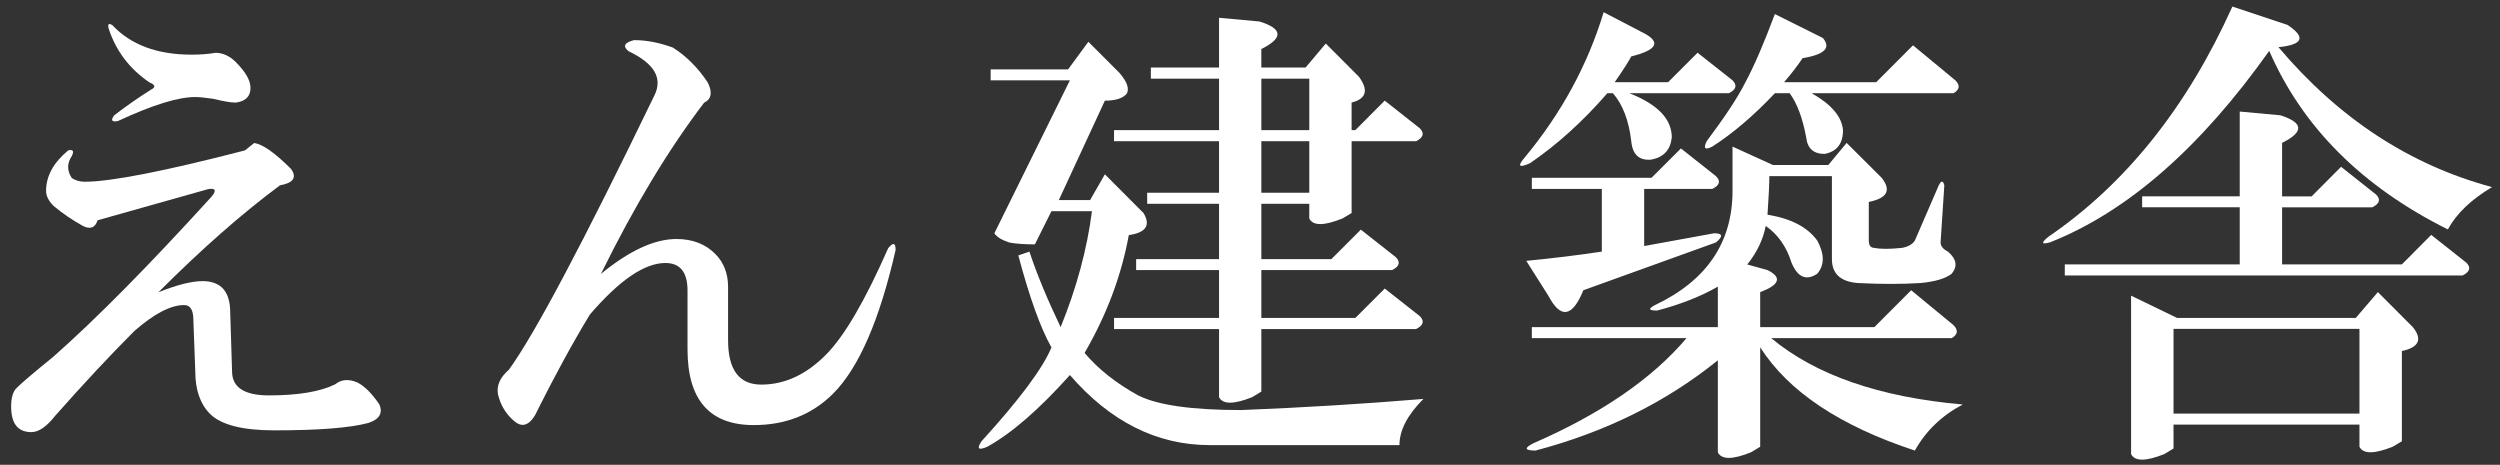
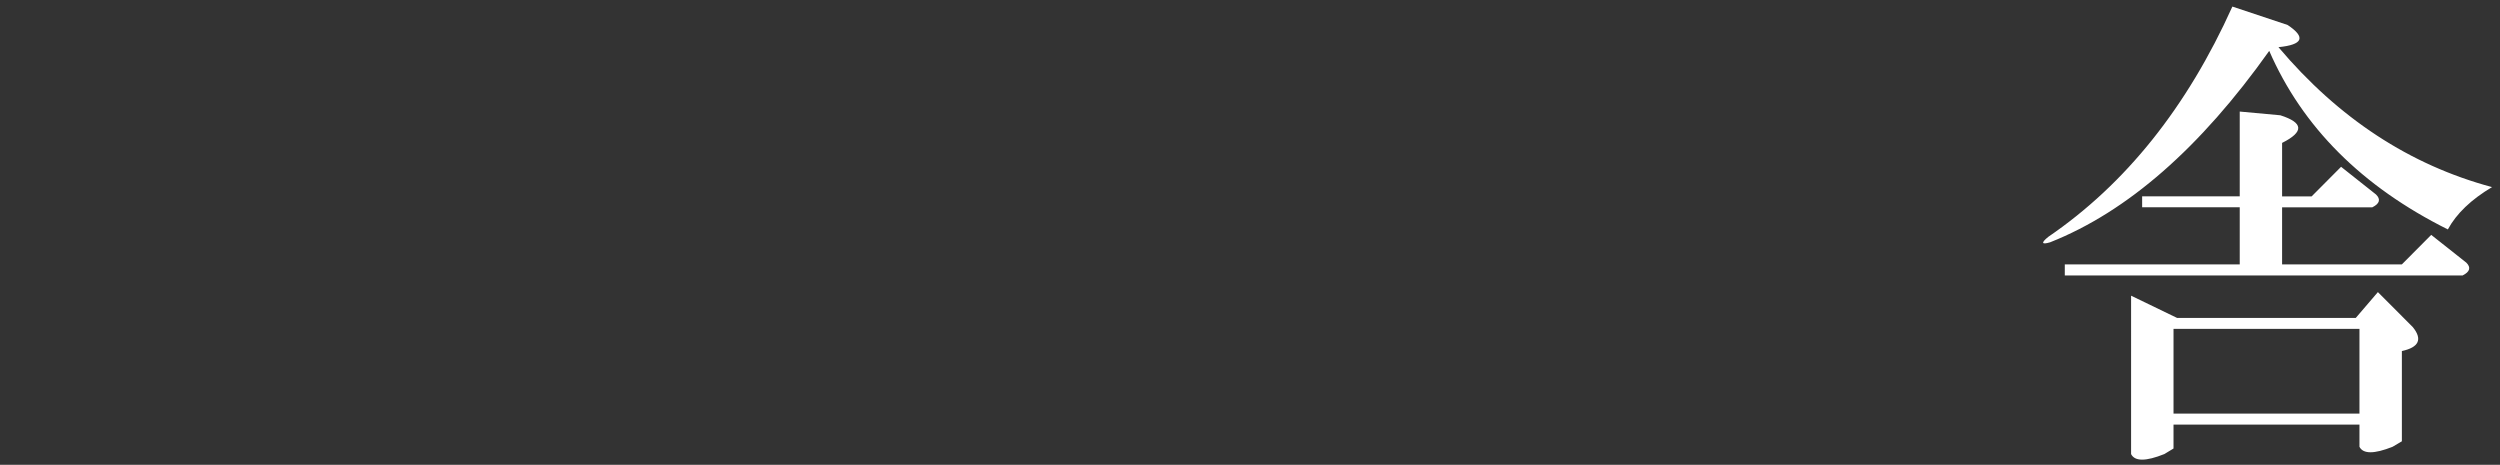
<svg xmlns="http://www.w3.org/2000/svg" version="1.1" width="199" height="37" viewBox="-0.887 -0.523 199 37" enable-background="new -0.887 -0.523 199 37" xml:space="preserve">
  <rect x="-0.887" y="-0.523" width="199" height="37" fill="#333333" stroke="none" />
  <defs>
</defs>
-   <path fill="#FFFFFF" d="M22.277,12.923c0.489,0.669,0.194,1.113-0.878,1.307c-3.028,2.246-6.259,5.087-9.677,8.513  c1.467-0.589,2.642-0.888,3.518-0.888c1.464,0,2.198,0.833,2.198,2.494l0.148,4.692c0,1.267,0.975,1.91,2.929,1.91  c2.354,0,4.108-0.303,5.282-0.885c0.488-0.395,1.071-0.434,1.755-0.148c0.585,0.289,1.173,0.888,1.763,1.757  c0.287,0.691,0,1.18-0.88,1.469c-1.469,0.394-3.958,0.589-7.478,0.589c-2.54,0-4.254-0.434-5.134-1.32  c-0.777-0.785-1.165-1.911-1.165-3.372l-0.152-4.101c0-0.783-0.244-1.18-0.734-1.18c-1.071,0-2.391,0.691-3.956,2.058  c-1.954,1.952-4.052,4.205-6.305,6.75c-0.683,0.87-1.316,1.306-1.902,1.306C0.533,33.874,0,33.199,0,31.824  c0-0.683,0.139-1.175,0.434-1.461c0.39-0.395,1.368-1.228,2.929-2.495c3.427-3.028,7.629-7.28,12.61-12.76  c0.387-0.482,0.296-0.675-0.299-0.574L6.882,17.01c-0.193,0.597-0.583,0.747-1.173,0.451c-0.877-0.491-1.659-1.025-2.347-1.607  c-0.388-0.397-0.581-0.786-0.581-1.181c0-1.174,0.581-2.244,1.758-3.224c0.385-0.092,0.485,0.046,0.292,0.443  c-0.393,0.591-0.393,1.166,0,1.761c0.295,0.188,0.633,0.29,1.032,0.29c2.043,0,6.301-0.824,12.747-2.494l0.735-0.59  C20.028,10.96,21.003,11.643,22.277,12.923z M14.363,3.828c0.682,0,1.311-0.045,1.906-0.146c0.582,0,1.122,0.248,1.607,0.729  c0.781,0.785,1.177,1.469,1.177,2.06c0,0.684-0.396,1.072-1.177,1.173c-0.387,0-0.974-0.102-1.759-0.297  C15.439,7.245,14.945,7.2,14.657,7.2c-1.375,0-3.426,0.638-6.159,1.912c-0.49,0.093-0.591-0.054-0.296-0.451  c0.878-0.686,1.857-1.367,2.936-2.052c0.388-0.186,0.341-0.387-0.147-0.582C9.421,4.949,8.351,3.535,7.767,1.77  C7.667,1.39,7.764,1.29,8.059,1.483C9.523,3.045,11.627,3.828,14.363,3.828z" />
-   <path fill="#FFFFFF" d="M52.671,3.263c1.072,0.675,2,1.608,2.78,2.78c0.388,0.785,0.295,1.321-0.29,1.608  c-2.837,3.721-5.574,8.266-8.215,13.631c2.252-1.849,4.257-2.78,6.012-2.78c1.271,0,2.299,0.396,3.077,1.175  c0.686,0.681,1.033,1.567,1.033,2.639v4.249c0,2.344,0.878,3.526,2.637,3.526c1.857,0,3.565-0.783,5.129-2.354  c1.469-1.461,3.126-4.295,4.979-8.504c0.397-0.483,0.59-0.436,0.59,0.146c-1.274,5.576-2.927,9.384-4.982,11.441  c-1.663,1.651-3.762,2.494-6.303,2.494c-3.52,0-5.278-2.003-5.278-6.021v-4.685c0-1.466-0.586-2.196-1.76-2.196  c-1.662,0-3.665,1.369-6.011,4.101c-1.367,2.245-2.835,4.942-4.392,8.061c-0.494,0.786-1.031,0.927-1.617,0.437  c-0.684-0.574-1.123-1.313-1.317-2.191c-0.101-0.69,0.195-1.321,0.878-1.912c2.056-2.834,5.911-10.111,11.582-21.833  c0.683-1.375,0-2.539-2.056-3.52c-0.484-0.395-0.337-0.689,0.439-0.884C50.567,2.672,51.592,2.867,52.671,3.263z" />
-   <path fill="#FFFFFF" d="M88.231,5.29c0.585,0.683,0.78,1.219,0.588,1.617c-0.294,0.387-0.882,0.582-1.758,0.582l-3.666,7.915h2.488  l1.178-2.05l3.077,3.083c0.583,0.971,0.197,1.56-1.172,1.754c-0.59,3.224-1.761,6.354-3.522,9.378  c1.076,1.279,2.493,2.4,4.254,3.376c1.561,0.787,4.299,1.173,8.21,1.173c4.879-0.192,9.72-0.489,14.507-0.885  c-1.271,1.274-1.906,2.494-1.906,3.675H95.415c-4.202,0-7.915-1.855-11.139-5.577c-2.446,2.733-4.645,4.646-6.593,5.717  c-0.692,0.294-0.836,0.148-0.443-0.444c3.029-3.324,4.881-5.813,5.569-7.472c-0.881-1.56-1.755-4.01-2.637-7.324l0.882-0.303  c0.583,1.762,1.411,3.766,2.486,6.013c1.273-3.134,2.105-6.207,2.493-9.23h-3.224l-1.32,2.641c-0.882,0-1.565-0.055-2.05-0.153  c-0.591-0.195-0.979-0.437-1.174-0.729l6.012-12.175h-6.307V5.002h6.161l1.615-2.198L88.231,5.29z M99.375,1.188  c1.853,0.581,1.904,1.312,0.14,2.191v1.475h3.521l1.609-1.911l2.638,2.642c0.784,1.072,0.593,1.754-0.582,2.058v2.19h0.296  l2.341-2.346l2.785,2.198c0.397,0.396,0.292,0.739-0.289,1.033h-5.133v5.717l-0.732,0.434c-1.466,0.592-2.343,0.592-2.638,0v-1.172  h-3.816v4.406h5.574l2.347-2.347l2.783,2.191c0.39,0.394,0.291,0.736-0.29,1.025H99.516v3.813h7.482l2.341-2.34l2.785,2.192  c0.397,0.397,0.292,0.739-0.289,1.032h-12.32v4.978l-0.729,0.444c-1.468,0.584-2.346,0.584-2.637,0V25.67h-8.358v-0.884h8.358  v-3.813h-6.599v-0.87h6.599v-4.406h-5.721V14.82h5.721v-4.101h-8.358V9.833h8.358V5.741h-5.427V4.854h5.427V0.893L99.375,1.188z   M99.516,9.833h3.816V5.741h-3.816V9.833z M99.516,14.82h3.816v-4.101h-3.816V14.82z" />
-   <path fill="#FFFFFF" d="M130.134,2.206c1.176,0.691,0.781,1.274-1.174,1.763c-0.198,0.379-0.635,1.072-1.316,2.051h4.248  l2.349-2.346l2.782,2.198c0.39,0.396,0.289,0.732-0.292,1.026h-7.916c2.246,0.885,3.372,2.051,3.372,3.518  c-0.101,0.978-0.635,1.57-1.617,1.765c-0.974,0.094-1.51-0.389-1.609-1.471c-0.198-1.66-0.683-2.927-1.463-3.812h-0.441  c-1.955,2.252-4.005,4.101-6.156,5.57c-0.878,0.395-1.025,0.247-0.437-0.436c2.922-3.52,5.027-7.378,6.299-11.583L130.134,2.206z   M135.704,13.499c0.396,0.389,0.294,0.731-0.294,1.019h-5.421v4.544l5.568-1.016c0.684,0,0.736,0.236,0.146,0.729l-10.555,3.805  c-0.878,2.151-1.802,2.299-2.782,0.444l-1.762-2.783c2.058-0.2,4.055-0.44,6.014-0.737v-4.987h-5.571v-0.886h9.522l2.347-2.339  L135.704,13.499z M148.895,13.631c0.782,0.995,0.441,1.624-1.026,1.919v3.077c0,0.384,0.147,0.582,0.443,0.582  c0.49,0.101,1.221,0.101,2.198,0c0.49-0.094,0.83-0.281,1.025-0.582l1.903-4.397c0.198-0.396,0.344-0.396,0.443,0l-0.298,4.545  c0,0.286,0.198,0.535,0.587,0.729c0.686,0.592,0.785,1.173,0.298,1.762c-0.487,0.382-1.316,0.632-2.49,0.74  c-1.469,0.093-3.13,0.093-4.986,0c-1.37-0.108-2.059-0.74-2.059-1.91v-6.598h-4.98c0,0.591-0.047,1.609-0.147,3.069  c1.855,0.302,3.178,0.98,3.961,2.06c0.584,1.079,0.584,1.949,0,2.639c-0.879,0.585-1.562,0.289-2.051-0.884  c-0.396-1.267-1.079-2.245-2.053-2.92c-0.199,1.064-0.685,2.087-1.467,3.068l1.609,0.444c1.173,0.581,0.979,1.173-0.581,1.754v2.789  h9.087l2.933-2.937l3.371,2.78c0.392,0.404,0.341,0.739-0.146,1.034h-14.365c3.519,2.928,8.597,4.698,15.246,5.282  c-1.664,0.87-2.937,2.097-3.814,3.665c-5.966-1.965-10.065-4.698-12.311-8.217v7.916l-0.734,0.441c-1.468,0.592-2.351,0.592-2.637,0  v-7.324c-4.105,3.317-8.946,5.717-14.511,7.184c-0.885,0-0.932-0.2-0.15-0.59c5.374-2.345,9.429-5.125,12.167-8.356h-12.313v-0.877  h14.807v-3.223c-1.371,0.783-2.984,1.419-4.84,1.903c-0.683,0-0.729-0.141-0.148-0.444c4.106-1.95,6.157-4.978,6.157-9.09v-3.517  l3.222,1.467h4.4l1.461-1.761L148.895,13.631z M144.21,2.5c0.675,0.786,0.141,1.32-1.614,1.608c-0.391,0.59-0.88,1.228-1.47,1.911  h7.334l2.928-2.935l3.37,2.787c0.397,0.396,0.348,0.732-0.143,1.026h-11.29c1.56,0.885,2.396,1.857,2.491,2.936  c0,1.08-0.487,1.708-1.466,1.896c-0.88,0-1.367-0.437-1.463-1.313c-0.292-1.569-0.735-2.733-1.318-3.518h-1.176  c-1.659,1.756-3.319,3.184-4.984,4.249c-0.582,0.302-0.729,0.146-0.438-0.437c1.463-1.955,2.492-3.51,3.079-4.69  c0.684-1.265,1.467-3.083,2.343-5.422L144.21,2.5z" />
  <path fill="#FFFFFF" d="M181.21,1.468c1.467,0.978,1.227,1.568-0.732,1.764c4.783,5.662,10.453,9.381,17.001,11.138  c-1.658,0.988-2.834,2.106-3.517,3.37c-6.846-3.415-11.578-8.154-14.219-14.213c-5.472,7.71-11.285,12.801-17.445,15.238  c-0.681,0.202-0.733,0.044-0.144-0.434C168.308,14.129,173.2,8.015,176.81,0L181.21,1.468z M180.626,8.653  c1.854,0.588,1.904,1.317,0.142,2.199v4.256h2.352l2.343-2.354l2.783,2.206c0.387,0.378,0.292,0.729-0.296,1.018h-7.182v4.544h9.534  l2.337-2.349l2.79,2.208c0.392,0.389,0.293,0.729-0.295,1.025h-31.663v-0.885h13.925v-4.544h-7.768v-0.87h7.768v-6.75L180.626,8.653  z M191.175,25.517c0.78,0.967,0.492,1.607-0.873,1.903v7.184l-0.739,0.437c-1.465,0.582-2.343,0.582-2.637,0v-1.764h-14.801v1.902  l-0.734,0.443c-1.469,0.589-2.35,0.589-2.643,0V23.014l3.665,1.772h14.217l1.763-2.058L191.175,25.517z M172.125,32.398h14.801  v-6.743h-14.801V32.398z" />
</svg>